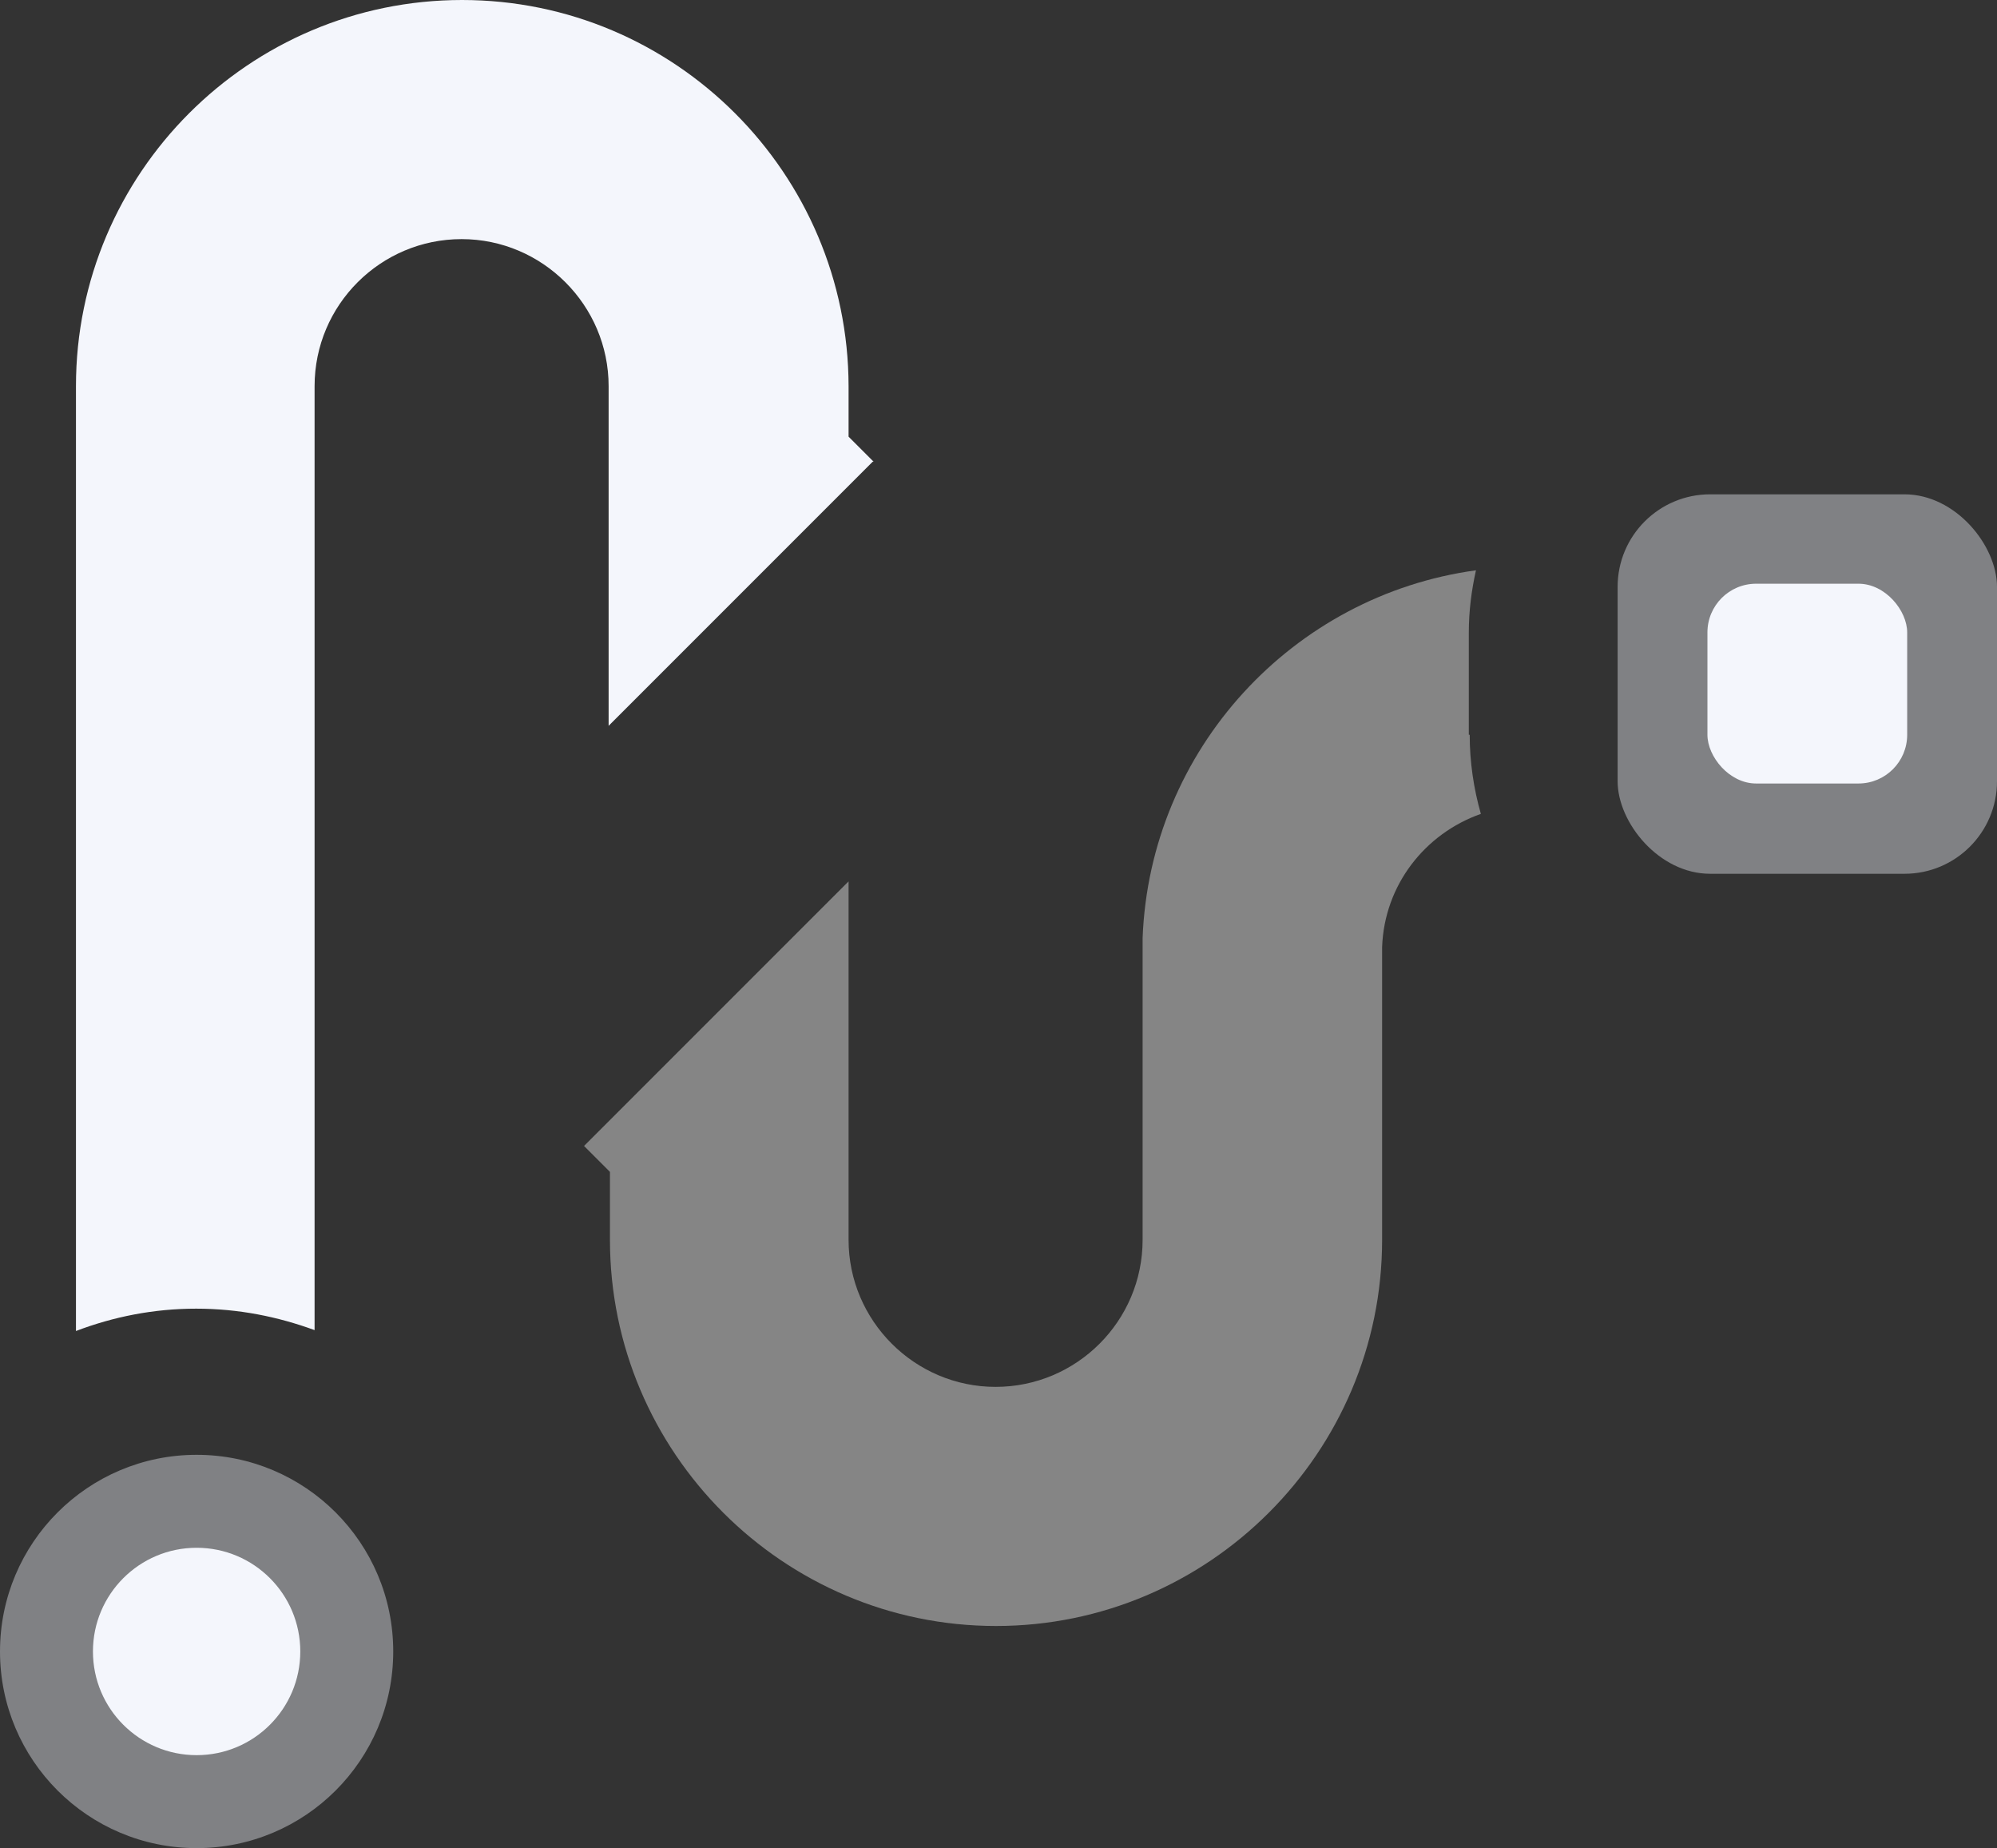
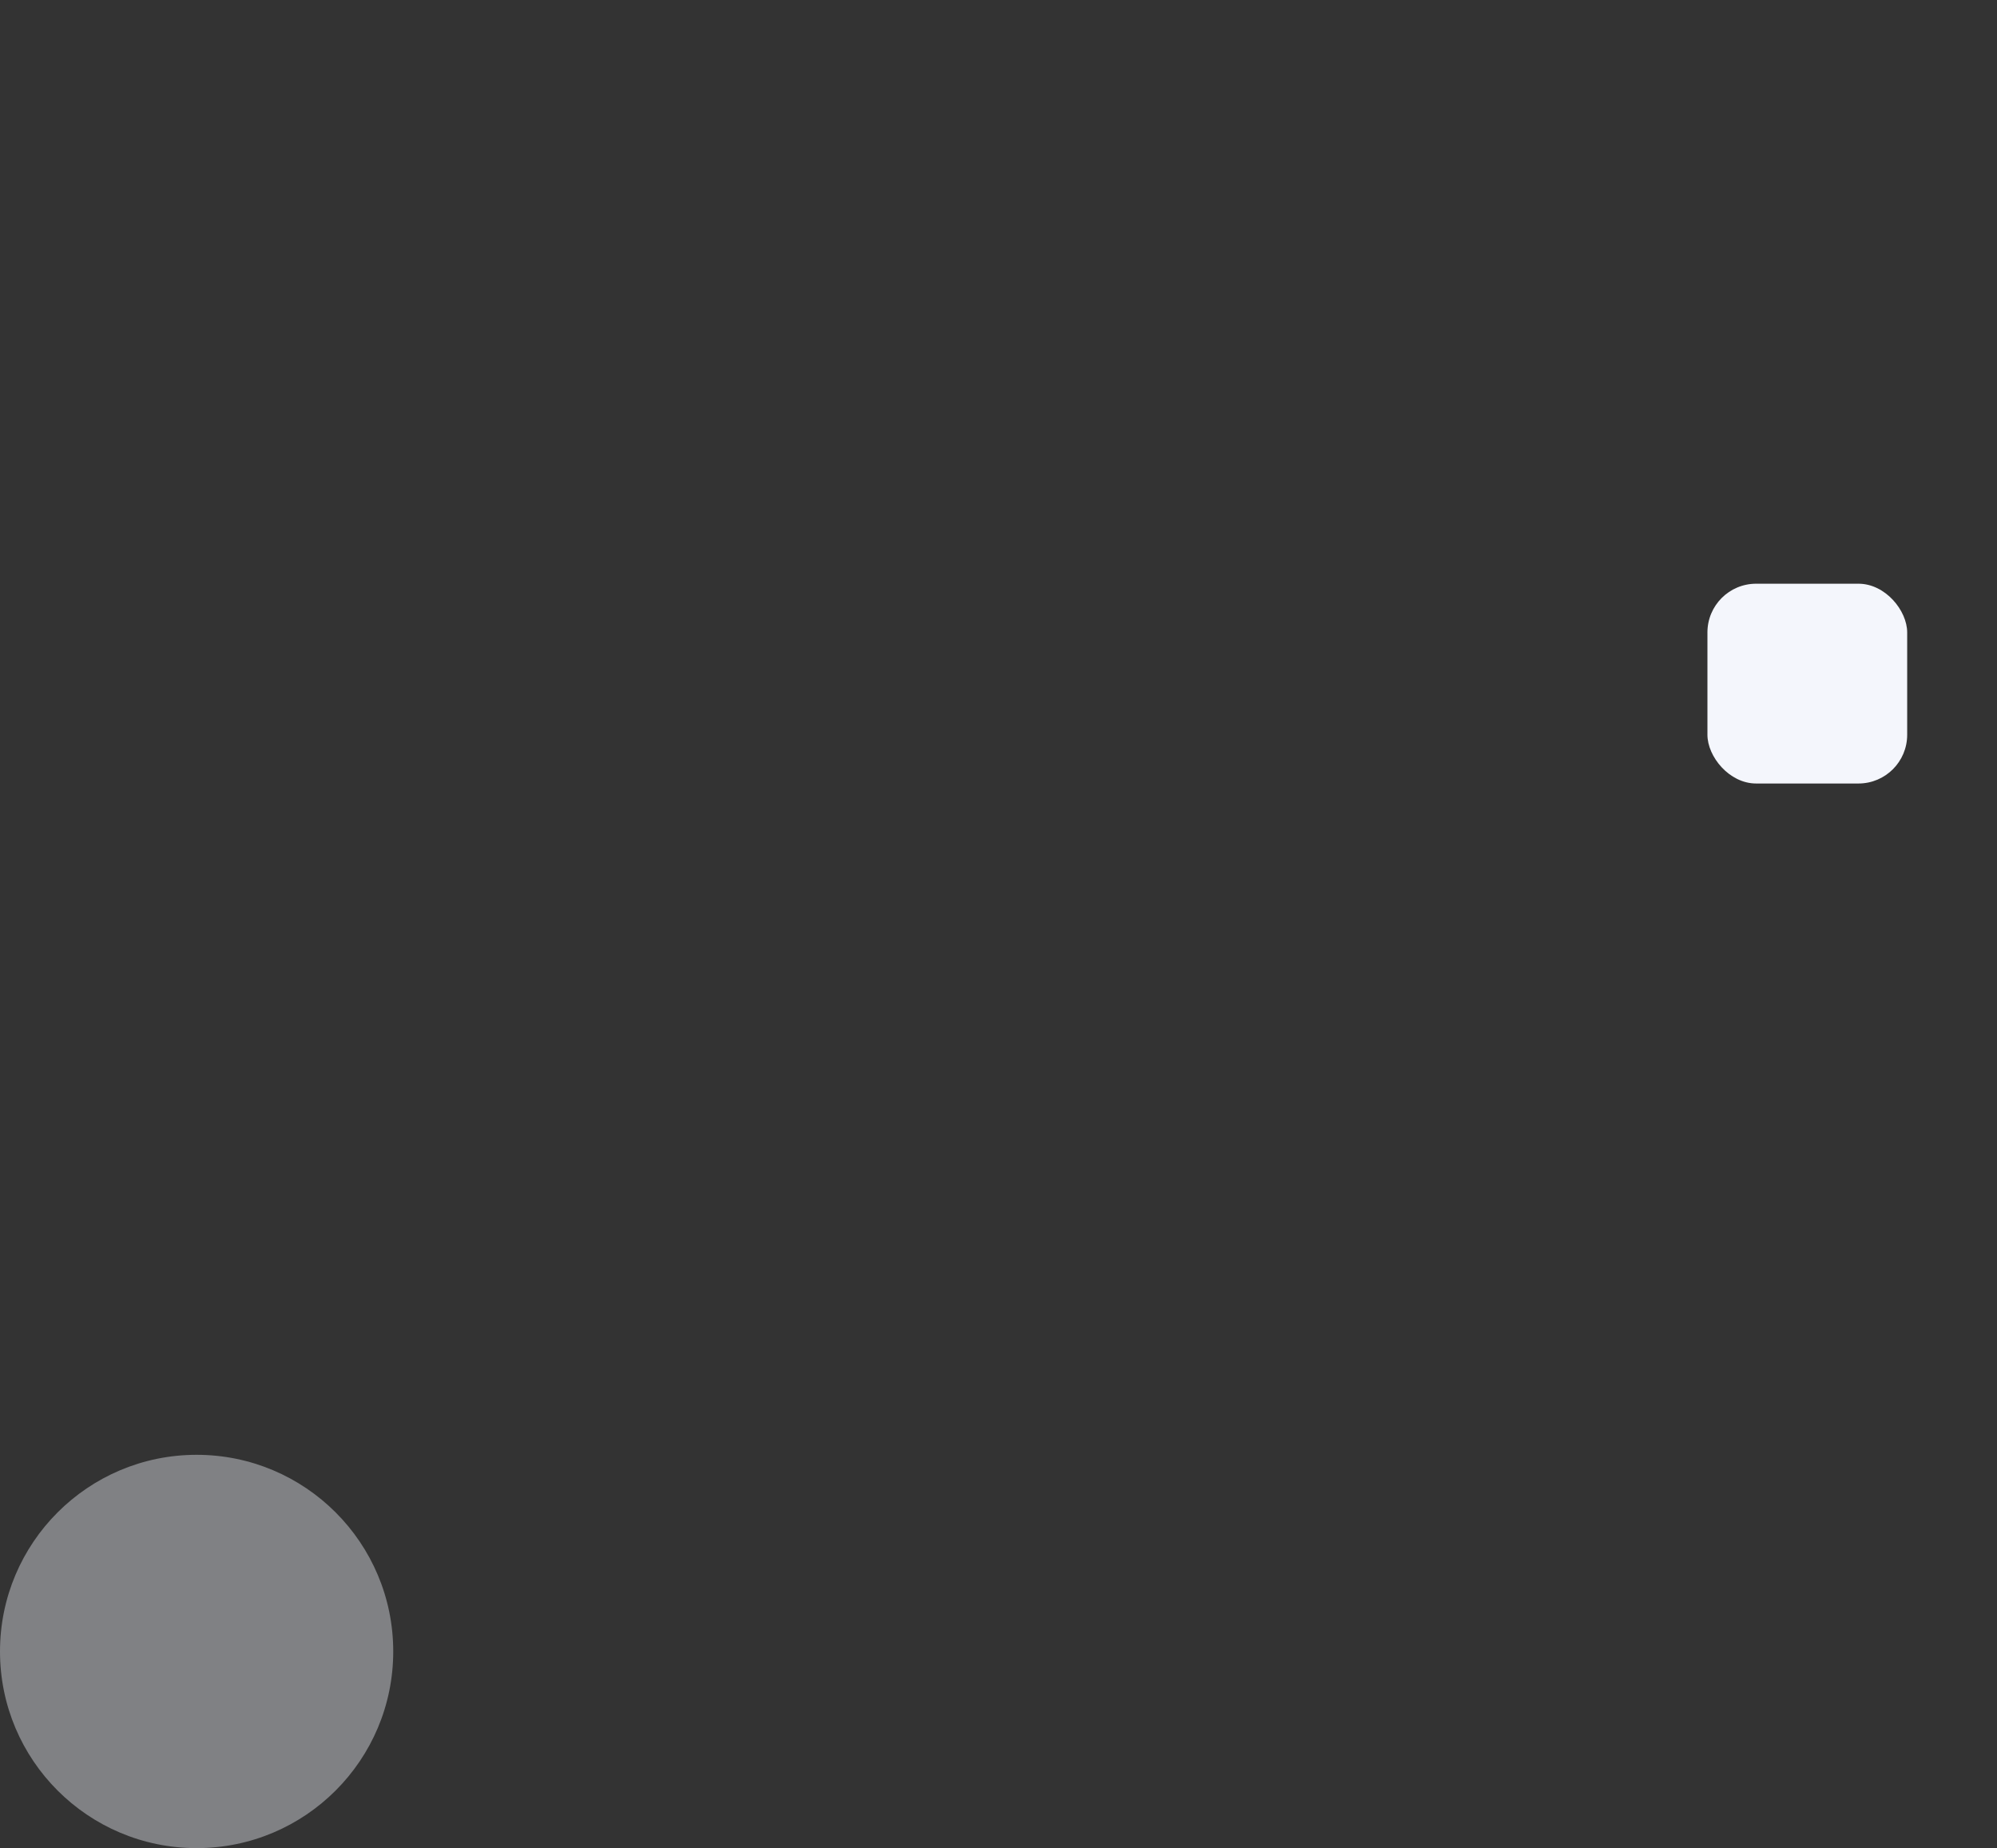
<svg xmlns="http://www.w3.org/2000/svg" id="Layer_2" data-name="Layer 2" viewBox="0 0 44.69 41.35">
  <rect x="0" y="0" width="44.69" height="41.35" fill="#333333" stroke="none" />
  <defs>
    <style>
      .cls-1, .cls-2, .cls-3 {
        fill: #f4f6fc;
      }

      .cls-1, .cls-3, .cls-4 {
        isolation: isolate;
      }

      .cls-3, .cls-4 {
        opacity: .4;
      }

      .cls-4 {
        fill: #fff;
      }
    </style>
  </defs>
  <g id="Layer_1-2" data-name="Layer 1">
    <g>
-       <path class="cls-4" d="M32.87,16.44v-2.29c0-.48.06-.94.16-1.39-4.1.56-7.3,4.01-7.46,8.23v.21s0,.07,0,.11v6.43c0,1.82-1.48,3.29-3.29,3.29s-3.29-1.48-3.29-3.29v-8.02l-5.92,5.92.58.58v1.52c0,4.76,3.88,8.64,8.64,8.64s8.64-3.88,8.64-8.64v-6.55c.05-1.39.96-2.54,2.21-2.98-.16-.56-.25-1.16-.25-1.77Z" />
      <g>
        <path class="cls-3" d="M4.4,41.35c2.43,0,4.4-1.97,4.4-4.4s-1.97-4.4-4.4-4.4-4.4,1.97-4.4,4.4,1.97,4.4,4.4,4.4Z" />
-         <path class="cls-2" d="M19.55,10.33l-.56-.56v-1.13C18.98,3.88,15.11,0,10.34,0S1.7,3.88,1.7,8.64v21.14c.84-.32,1.74-.5,2.69-.5s1.83.18,2.65.48V8.64c0-1.82,1.48-3.29,3.29-3.29s3.29,1.48,3.29,3.29v7.6l5.91-5.91Z" />
-         <circle class="cls-2" cx="4.4" cy="36.95" r="2.32" />
      </g>
      <g>
-         <rect class="cls-3" x="36.2" y="11.06" width="8.49" height="8.49" rx="2.07" ry="2.07" />
        <rect class="cls-1" x="38.21" y="13.06" width="4.47" height="4.47" rx="1.09" ry="1.09" />
      </g>
    </g>
  </g>
</svg>